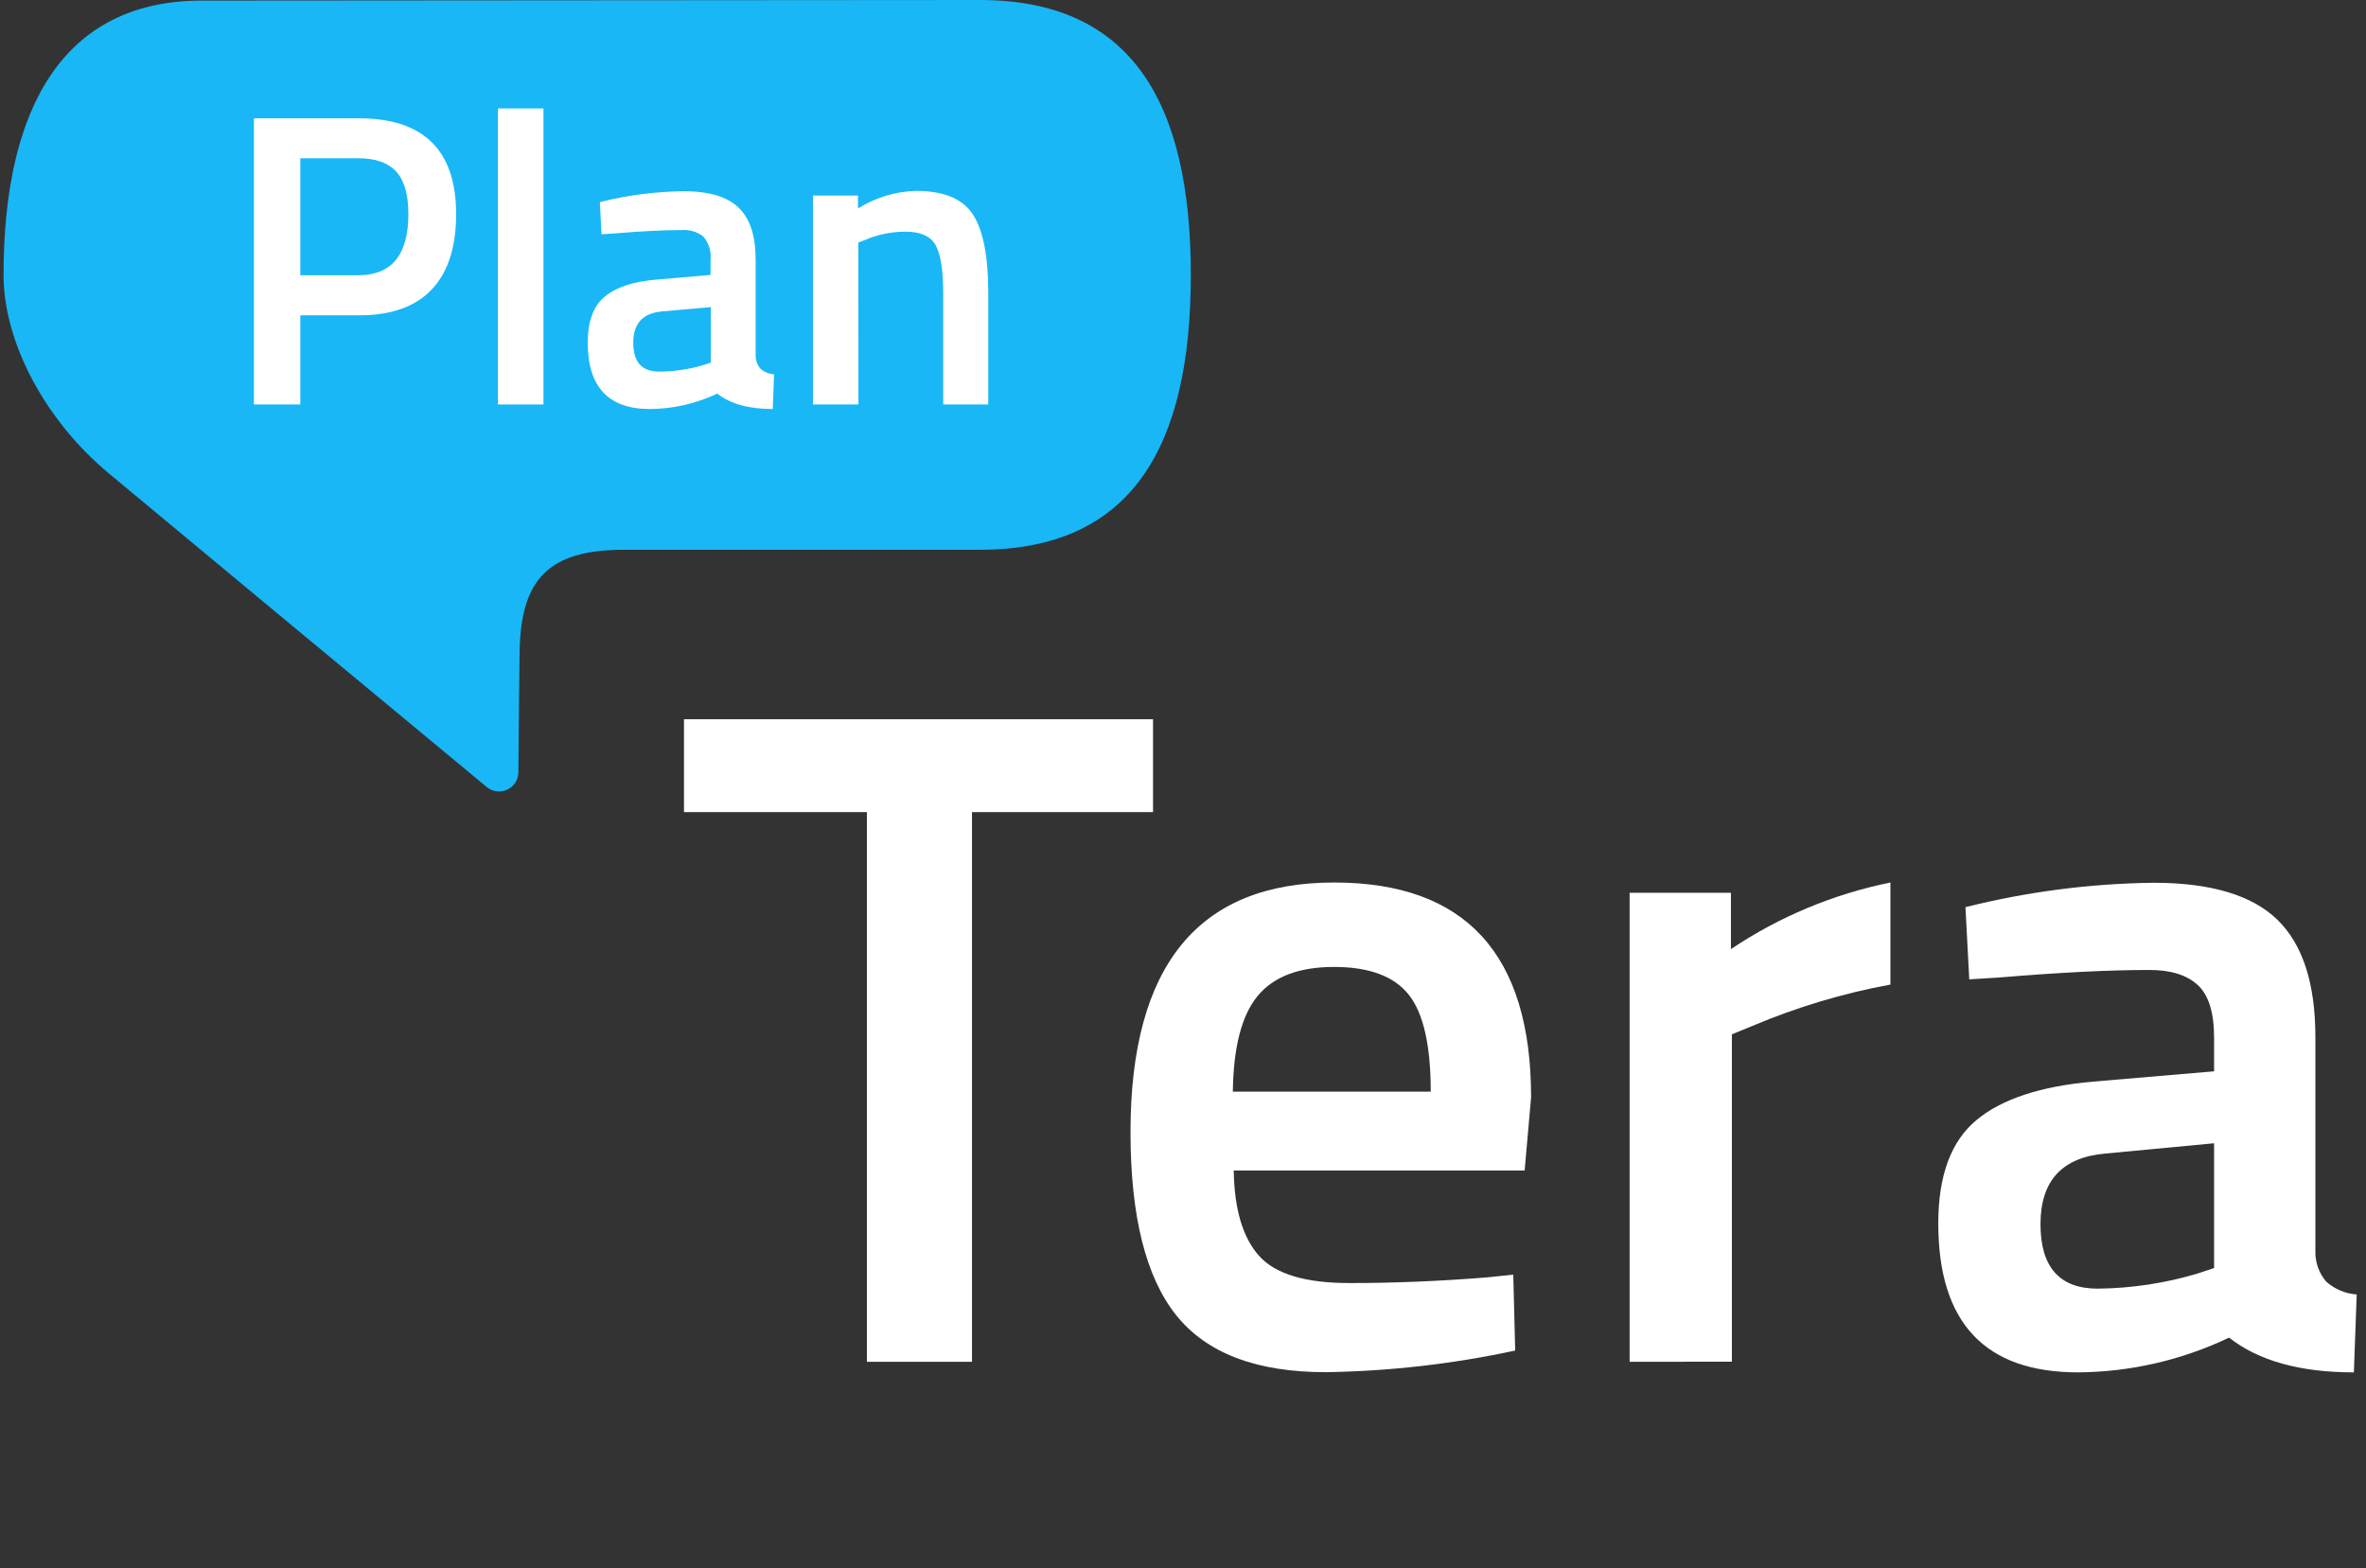
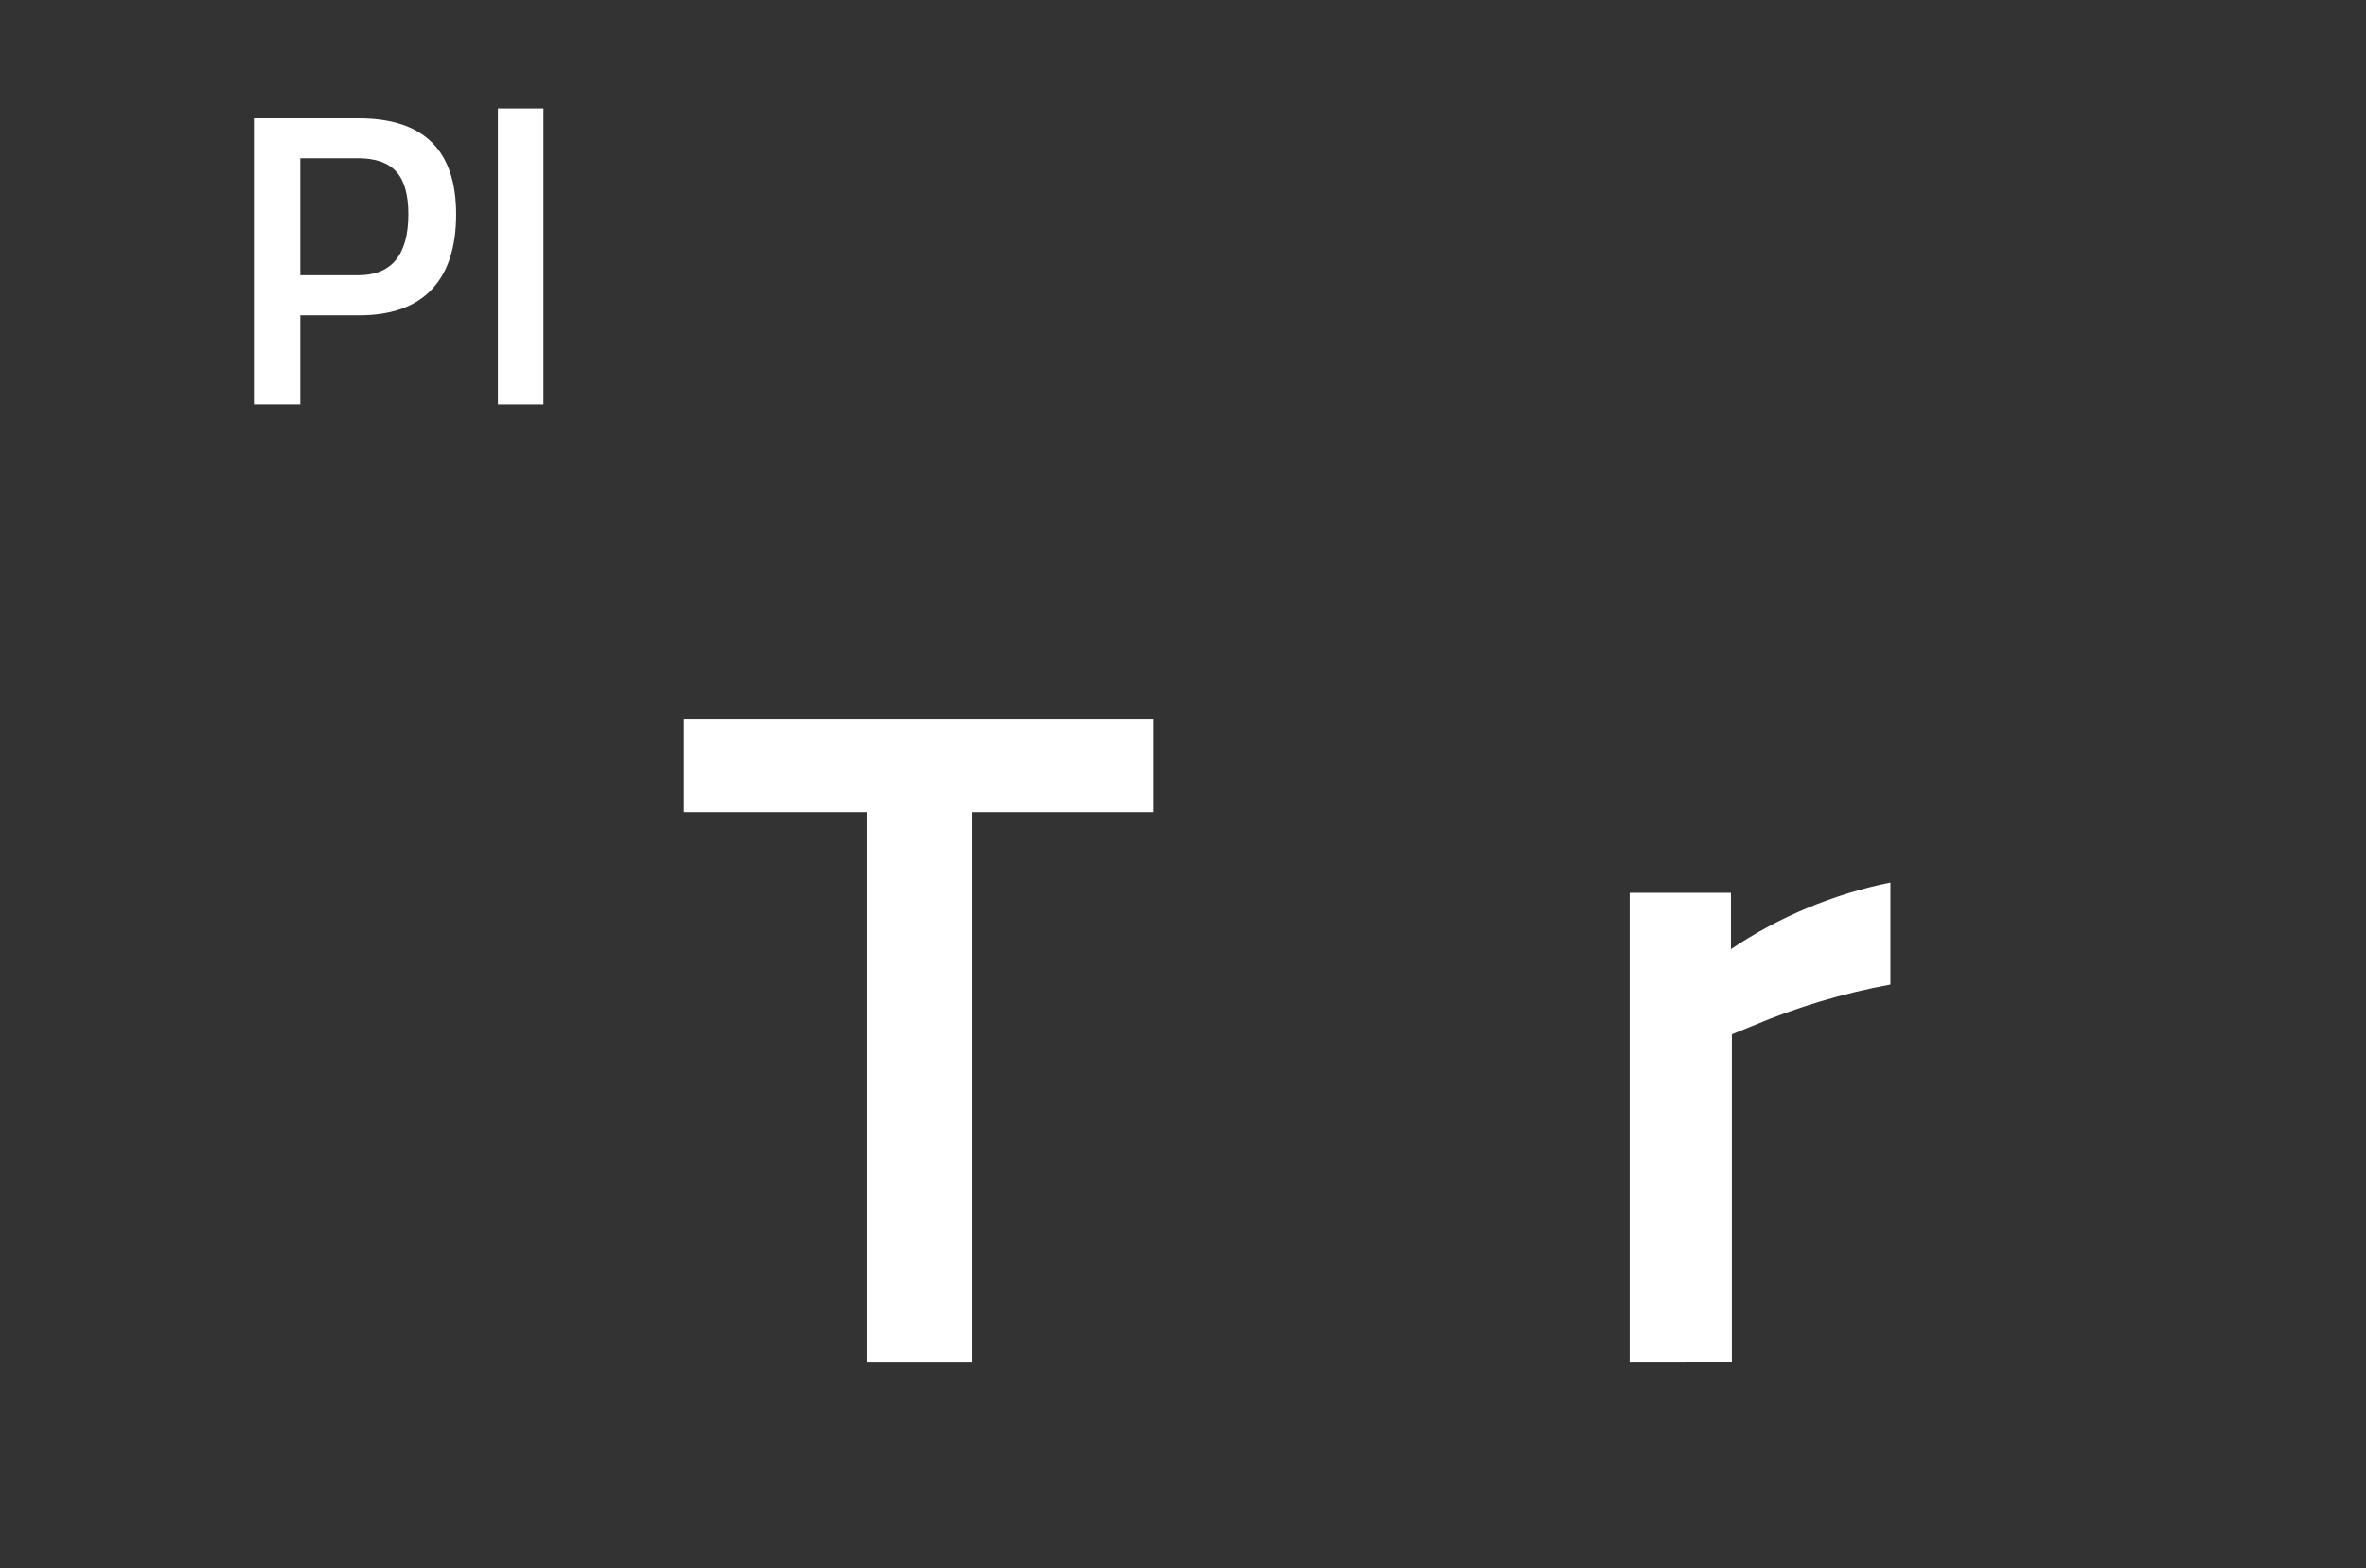
<svg xmlns="http://www.w3.org/2000/svg" width="181" height="120" viewBox="0 0 181 120" fill="none">
  <rect x="0" y="0" width="181" height="120" fill="#333333" stroke="none" />
-   <path d="M74.968 42.062H47.666C41.985 42.087 39.818 44.293 39.749 49.94C39.715 52.776 39.675 56.06 39.656 59.127C39.647 59.4 39.563 59.664 39.413 59.892C39.263 60.119 39.053 60.301 38.807 60.416C38.56 60.532 38.286 60.577 38.016 60.547C37.745 60.517 37.488 60.412 37.273 60.245C30.306 54.48 10.208 37.794 8.288 36.188C3.423 32.121 0.272 26.164 0.272 21.034C0.272 8.257 4.841 0.044 15.451 0.044C26.062 0.044 64.308 0 74.968 0C86.583 0 91.098 7.878 91.098 21.034C91.098 34.189 86.583 42.062 74.968 42.062Z" fill="#19B7F6" />
  <path d="M27.445 24.126H22.974V30.945H19.424V9.05H27.445C32.414 9.05 34.897 11.501 34.894 16.401C34.894 18.915 34.27 20.832 33.023 22.152C31.776 23.471 29.916 24.13 27.445 24.126ZM22.974 21.059H27.405C29.959 21.059 31.237 19.503 31.241 16.391C31.241 14.898 30.932 13.811 30.315 13.132C29.698 12.452 28.728 12.111 27.405 12.108H22.974V21.059Z" fill="white" />
  <path d="M38.089 30.945V8.297H41.575V30.945H38.089Z" fill="white" />
-   <path d="M57.808 19.887V27.174C57.798 27.554 57.93 27.924 58.178 28.213C58.469 28.464 58.833 28.614 59.217 28.641L59.118 31.295C57.286 31.295 55.87 30.901 54.869 30.113C53.261 30.879 51.505 31.282 49.724 31.295C46.547 31.295 44.959 29.601 44.963 26.214C44.963 24.594 45.391 23.422 46.258 22.698C47.124 21.975 48.444 21.536 50.236 21.389L54.357 21.034V19.887C54.392 19.566 54.36 19.242 54.264 18.933C54.169 18.625 54.011 18.34 53.801 18.095C53.332 17.73 52.743 17.555 52.151 17.602C50.786 17.602 49.082 17.688 47.041 17.858L46.016 17.922L45.888 15.461C47.983 14.937 50.13 14.658 52.289 14.629C54.239 14.629 55.645 15.05 56.509 15.894C57.385 16.741 57.808 18.05 57.808 19.887ZM50.65 23.826C49.172 23.954 48.444 24.756 48.444 26.224C48.444 27.691 49.094 28.43 50.413 28.43C51.56 28.426 52.7 28.26 53.801 27.937L54.377 27.745V23.496L50.65 23.826Z" fill="white" />
-   <path d="M65.671 30.945H62.19V14.963H65.637V15.948C66.969 15.115 68.498 14.651 70.068 14.604C72.195 14.604 73.649 15.206 74.43 16.411C75.212 17.616 75.602 19.605 75.602 22.378V30.945H72.156V22.472C72.156 20.749 71.974 19.518 71.599 18.799C71.225 18.08 70.433 17.726 69.285 17.726C68.209 17.723 67.143 17.941 66.154 18.366L65.662 18.558L65.671 30.945Z" fill="white" />
  <path d="M52.325 62.134V55.029H88.208V62.134H74.358V104.191H66.317V62.134H52.325Z" fill="white" />
-   <path d="M113.756 97.732L115.765 97.52L115.913 103.33C111.145 104.356 106.289 104.911 101.413 104.984C96.102 104.984 92.286 103.525 89.965 100.607C87.645 97.689 86.484 93.023 86.484 86.609C86.484 73.88 91.675 67.517 102.058 67.52C112.105 67.52 117.129 72.999 117.129 83.955L116.636 89.554H94.382C94.424 92.508 95.07 94.684 96.317 96.082C97.564 97.481 99.885 98.175 103.279 98.165C106.676 98.165 110.169 98.02 113.756 97.732ZM109.453 83.522C109.453 79.984 108.89 77.509 107.764 76.097C106.638 74.686 104.736 73.98 102.058 73.98C99.379 73.98 97.43 74.72 96.209 76.201C94.987 77.681 94.356 80.122 94.313 83.522H109.453Z" fill="white" />
  <path d="M124.667 104.191V68.308H132.417V72.616C136.111 70.136 140.256 68.405 144.617 67.52V75.329C140.995 75.994 137.457 77.054 134.066 78.49L132.49 79.135V104.182L124.667 104.191Z" fill="white" />
-   <path d="M177.128 79.362V95.723C177.105 96.576 177.4 97.408 177.955 98.057C178.605 98.631 179.424 98.977 180.289 99.041L180.072 104.999C175.956 104.999 172.774 104.113 170.525 102.34C166.917 104.063 162.973 104.971 158.975 104.999C151.839 104.999 148.274 101.195 148.28 93.586C148.28 89.952 149.249 87.326 151.185 85.708C153.122 84.09 156.101 83.105 160.122 82.754L169.378 81.966V79.381C169.378 77.468 168.96 76.127 168.123 75.359C167.286 74.591 166.053 74.208 164.425 74.212C161.362 74.212 157.535 74.404 152.943 74.788L150.649 74.93L150.358 69.406C155.066 68.226 159.896 67.599 164.75 67.54C169.125 67.54 172.283 68.484 174.223 70.371C176.163 72.259 177.131 75.255 177.128 79.362ZM161.052 88.259C157.753 88.547 156.102 90.343 156.099 93.645C156.096 96.947 157.557 98.597 160.481 98.593C163.058 98.567 165.618 98.181 168.088 97.446L169.378 97.018V87.471L161.052 88.259Z" fill="white" />
</svg>